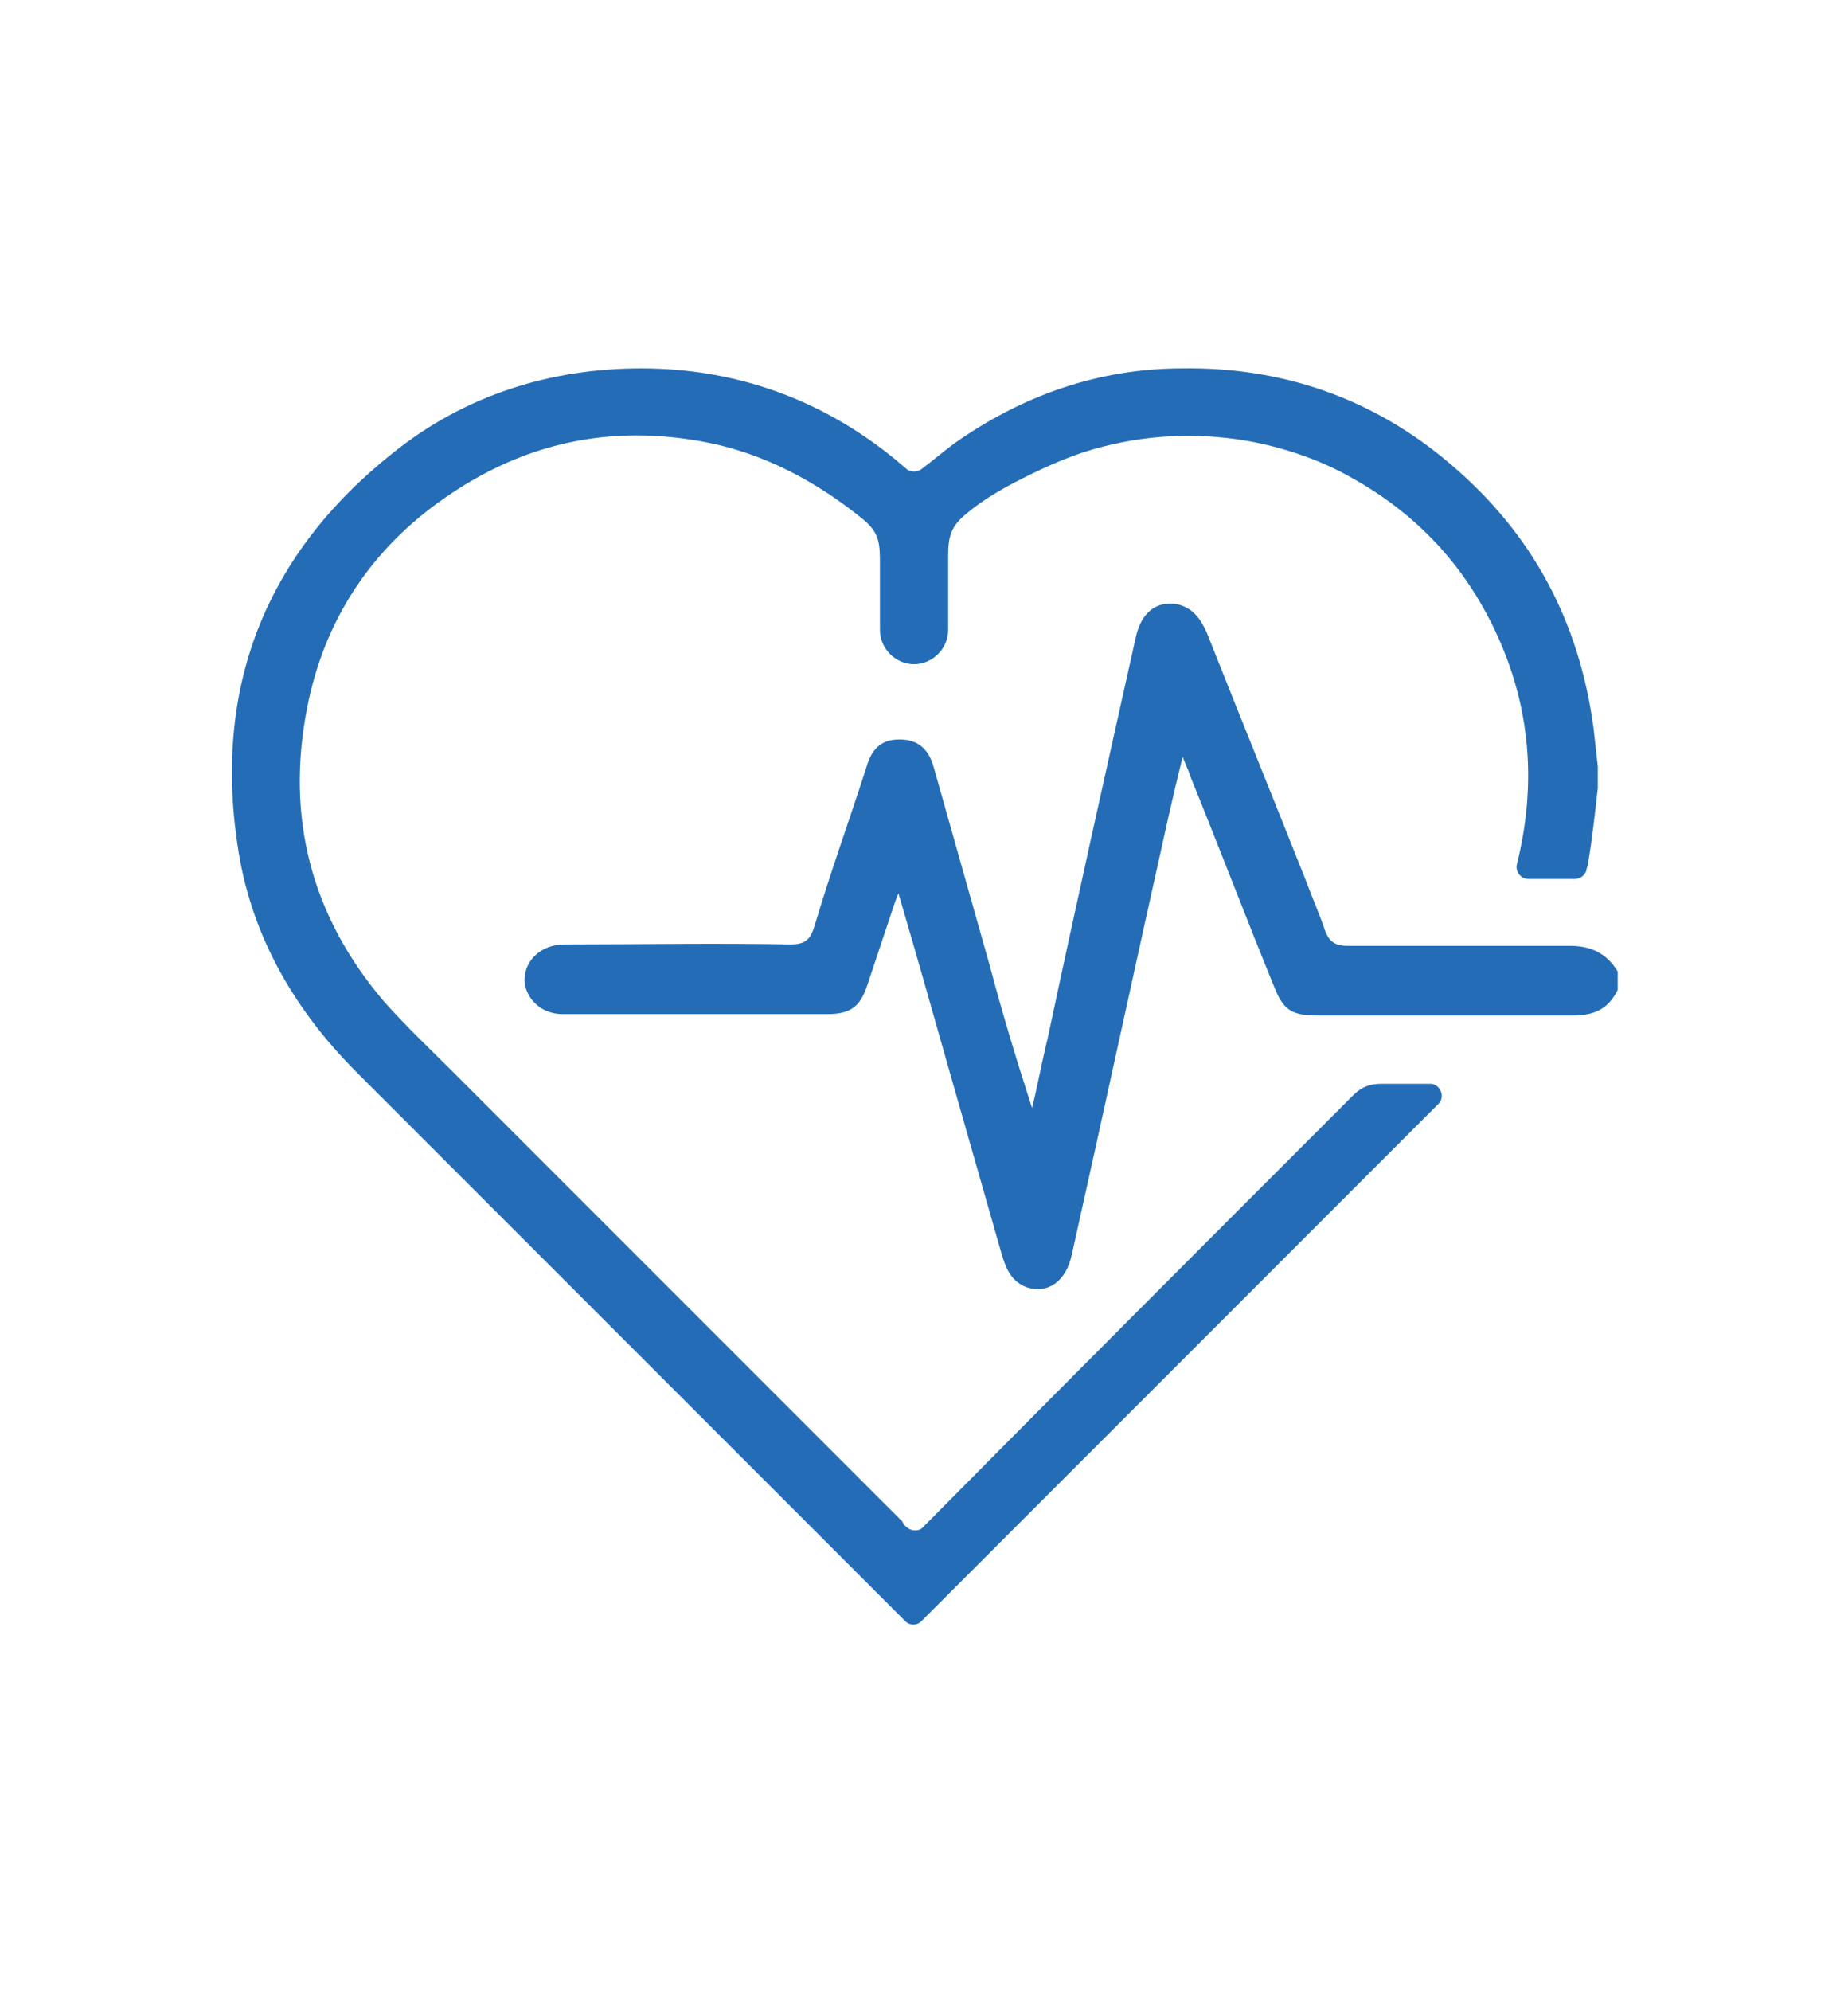
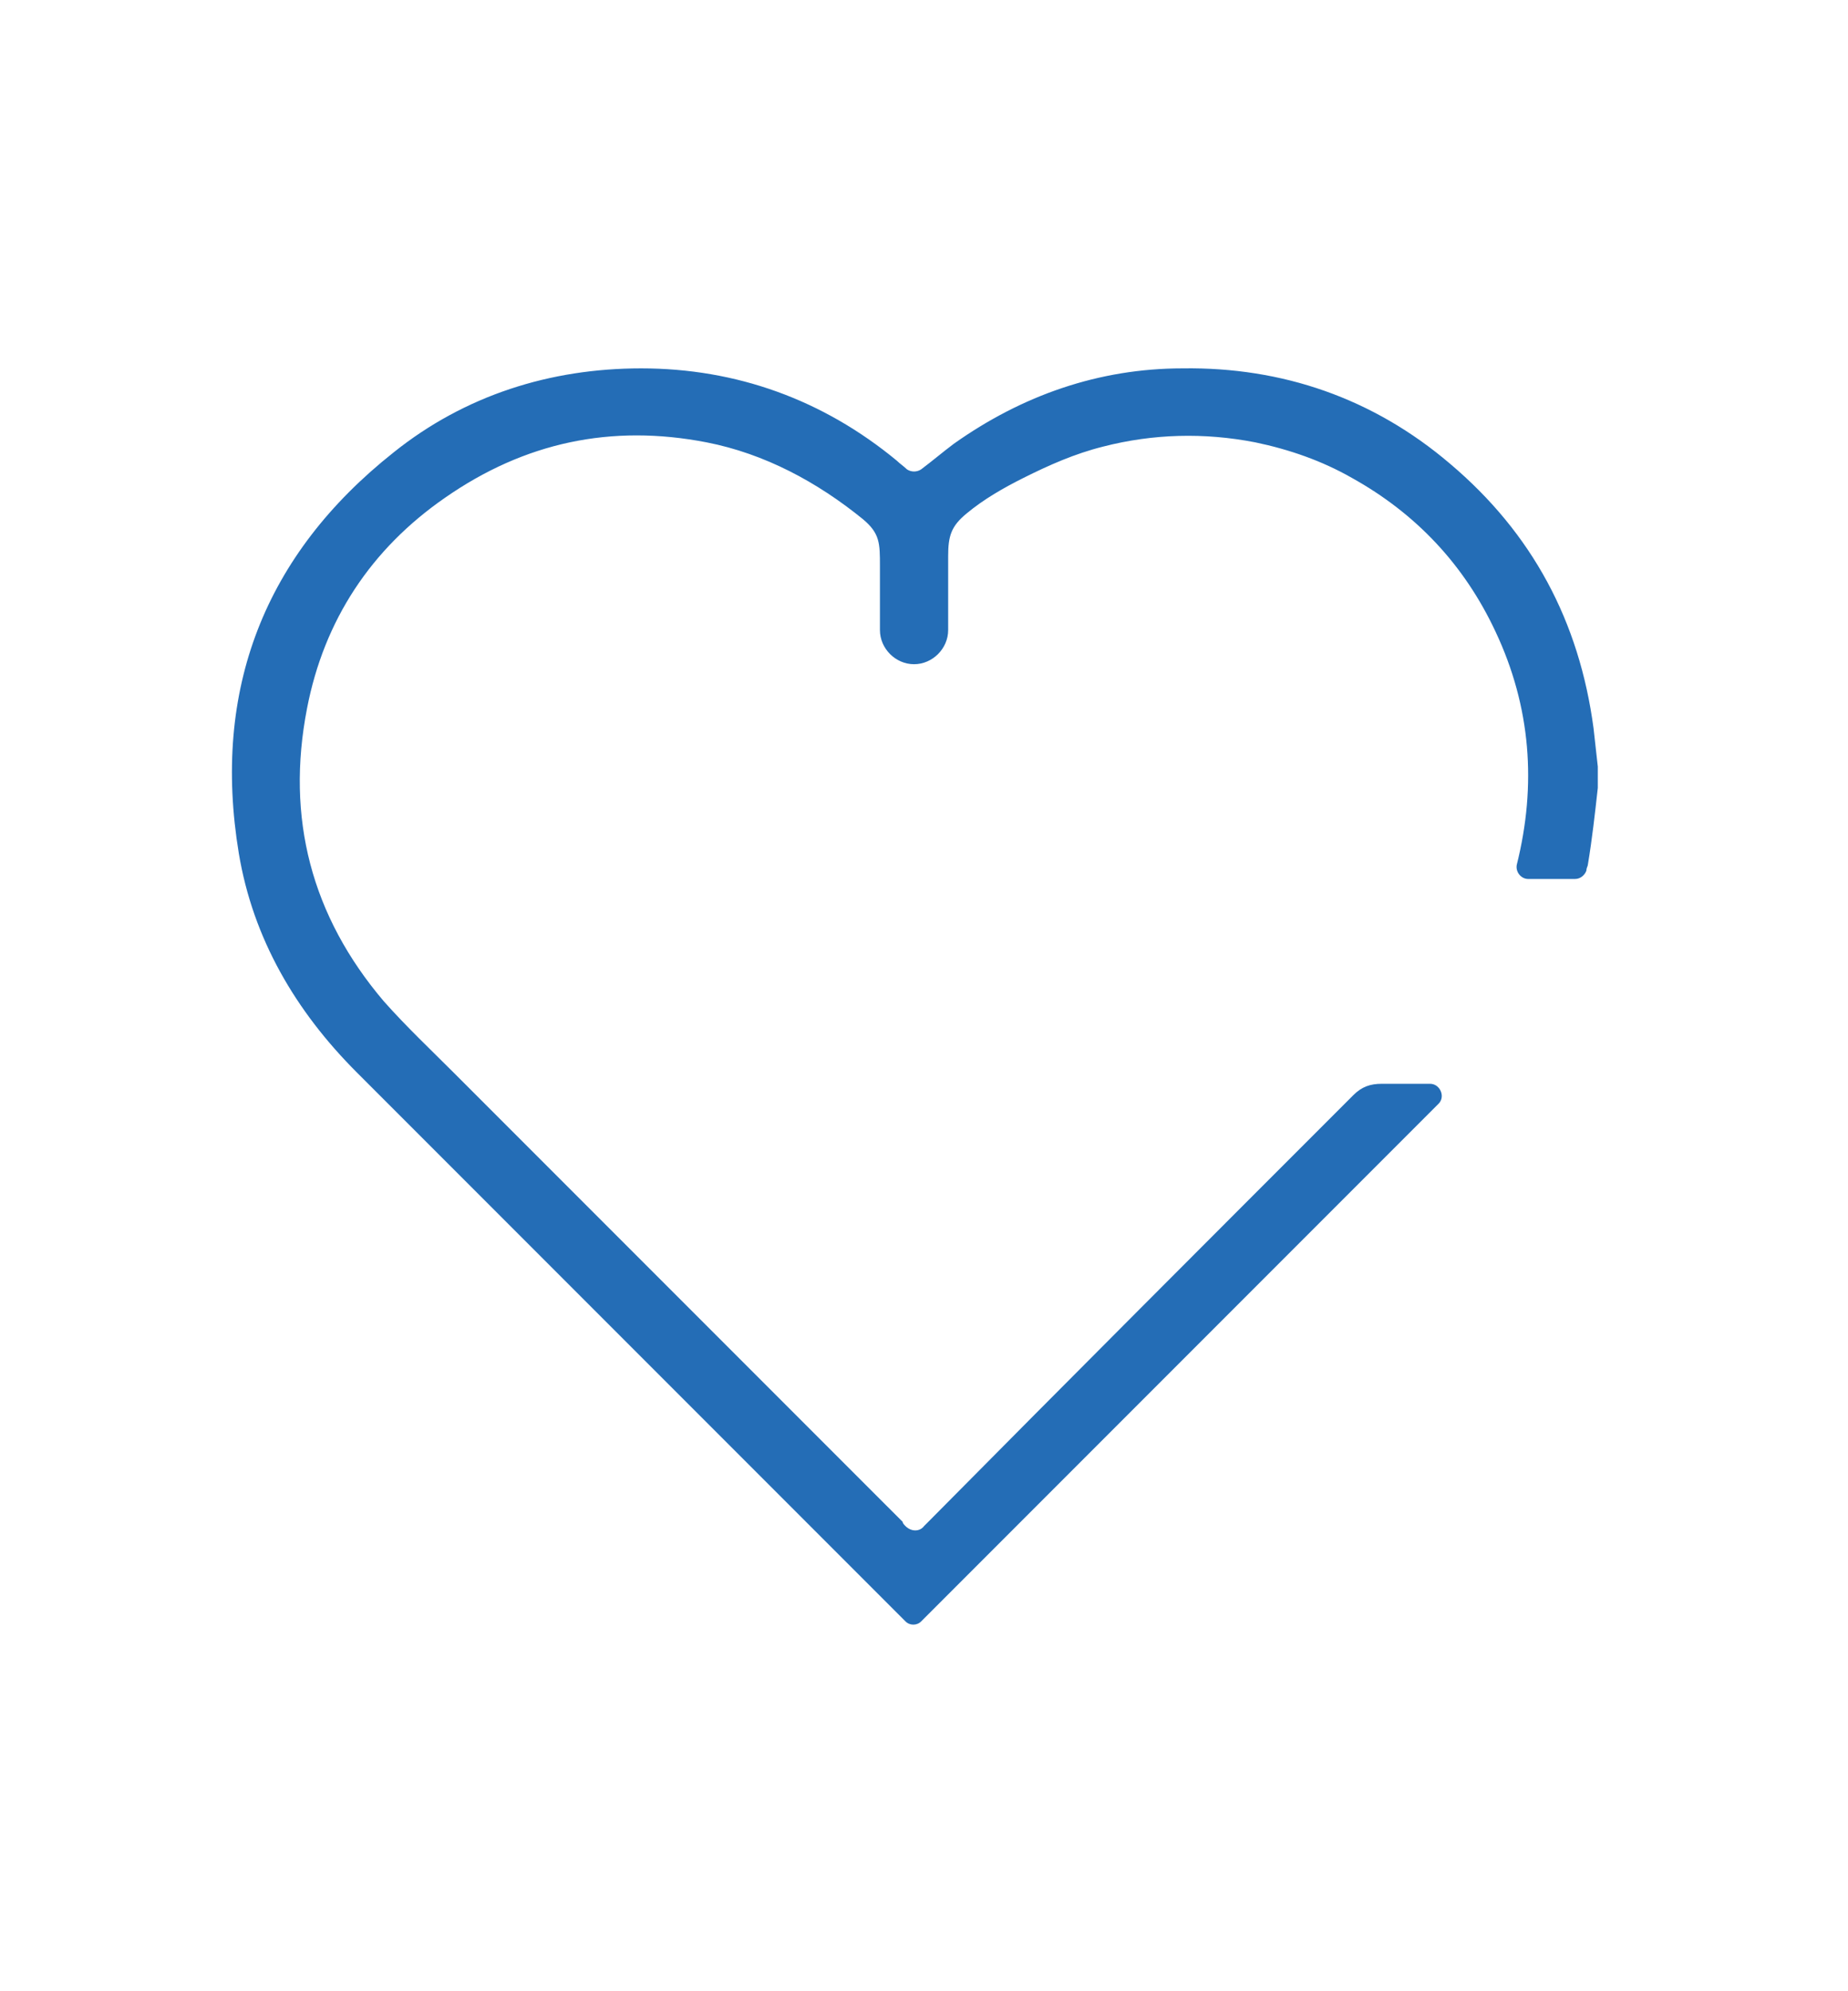
<svg xmlns="http://www.w3.org/2000/svg" version="1.1" id="Layer_1" x="0px" y="0px" viewBox="0 0 130 140" style="enable-background:new 0 0 130 140;" xml:space="preserve">
  <style type="text/css">
	.st0{fill:#246DB6;}
	.st1{fill:none;stroke:#000000;stroke-width:20;stroke-miterlimit:10;}
</style>
  <g>
    <path class="st0" d="M100.6,76.2c-1.1,0-2.3,0-3.4,0c-0.8,0-1.4,0.2-2,0.8c-10,10-20,20-30,30.1c-0.1,0.1-0.1,0.1-0.2,0.2   c-0.3,0.4-0.9,0.4-1.3,0c-0.1-0.1-0.2-0.2-0.2-0.3C53,96.5,42.5,86,32,75.5c-1.7-1.7-3.4-3.3-5-5.1c-5.1-6-6.9-12.9-5.4-20.6   c1.2-6.2,4.5-11.2,9.7-14.8c5.6-3.9,11.7-5.2,18.4-3.9c4.1,0.8,7.8,2.8,11,5.4c1.2,1,1.2,1.7,1.2,3.3c0,1.3,0,2.5,0,3.8   c0,0.2,0,0.4,0,0.7c0,1.3,1.1,2.4,2.4,2.4c1.3,0,2.4-1.1,2.4-2.4c0-1,0-2,0-2.9c0-0.8,0-1.5,0-2.3c0-1.4,0.2-2.1,1.3-3   c1.2-1,2.6-1.8,4-2.5c1.8-0.9,3.6-1.7,5.6-2.2c3.5-0.9,7.1-1,10.7-0.3c2.4,0.5,4.7,1.3,6.8,2.5c4.5,2.5,7.9,6.1,10.1,10.8   c2.5,5.3,2.9,10.8,1.5,16.4c-0.1,0.5,0.3,1,0.8,1h3.3c0.4,0,0.7-0.3,0.8-0.6c0-0.2,0.1-0.3,0.1-0.4c0.3-1.8,0.5-3.6,0.7-5.4   c0-0.5,0-1,0-1.5c-0.1-0.9-0.2-1.8-0.3-2.7c-1-7.5-4.3-13.7-10.1-18.6c-5.4-4.6-11.8-6.8-18.8-6.7c-5.9,0-11.3,1.9-16.1,5.3   c-0.8,0.6-1.5,1.2-2.3,1.8c-0.3,0.2-0.7,0.2-1,0c-0.2-0.2-0.5-0.4-0.7-0.6c-5.2-4.3-11.3-6.5-18-6.5c-6.4,0-12.4,1.9-17.4,5.9   C18.6,39,14.9,48.5,16.8,60c1,6,4,11.1,8.3,15.4C38,88.3,50.8,101.1,63.7,114c0,0,0,0,0,0c0.3,0.3,0.8,0.3,1.1,0l36.4-36.4   C101.7,77.1,101.3,76.2,100.6,76.2z" />
-     <path class="st0" d="M110.4,66.5c-5.2,0-10.4,0-15.6,0c-0.9,0-1.3-0.3-1.6-1.1c-0.4-1.2-0.9-2.3-1.3-3.4c-2.3-5.8-4.7-11.7-7-17.5   c-0.4-0.9-0.9-1.7-2-2c-1.5-0.3-2.6,0.5-3,2.3c-2.1,9.4-4.2,18.8-6.2,28.2c-0.4,1.6-0.7,3.3-1.1,4.9c-1.1-3.4-2.1-6.7-3-10.1   c-1.3-4.6-2.6-9.2-3.9-13.8c-0.4-1.5-1.3-2.1-2.7-2c-1.3,0.1-1.8,1-2.1,2.1c-1.2,3.7-2.5,7.3-3.6,11c-0.3,1-0.7,1.3-1.7,1.3   c-5.3-0.1-10.6,0-15.9,0c-1.6,0-2.8,1.1-2.8,2.5c0,1,0.9,2.4,2.7,2.4c6.2,0,12.4,0,18.6,0c1.6,0,2.3-0.5,2.8-2   c0.6-1.8,1.2-3.6,1.8-5.4c0.1-0.3,0.2-0.6,0.4-1.1c1.3,4.4,2.5,8.7,3.7,12.9c1.2,4.2,2.4,8.4,3.6,12.6c0.3,1,0.7,1.8,1.7,2.2   c1.5,0.5,2.8-0.4,3.2-2.3c2.3-10.3,4.5-20.5,6.8-30.8c0.3-1.3,0.6-2.6,1-4.2c0.2,0.6,0.4,0.9,0.5,1.3c2,4.9,3.9,9.9,5.9,14.8   c0.7,1.8,1.3,2.1,3.2,2.1c5.9,0,11.8,0,17.8,0c1.5,0,2.5-0.4,3.2-1.8c0-0.4,0-0.9,0-1.3C113,67,111.9,66.5,110.4,66.5z" />
  </g>
</svg>